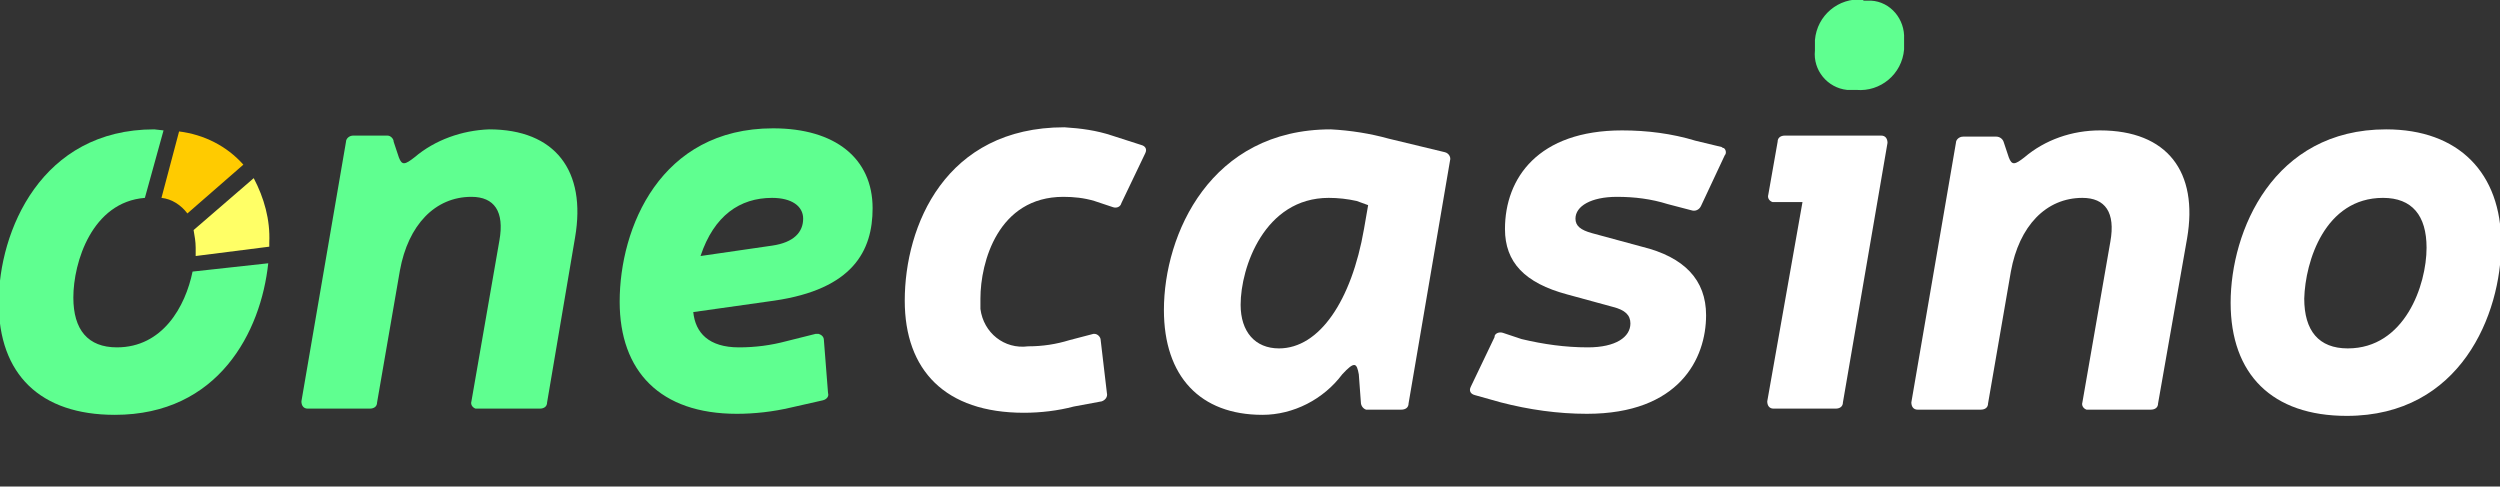
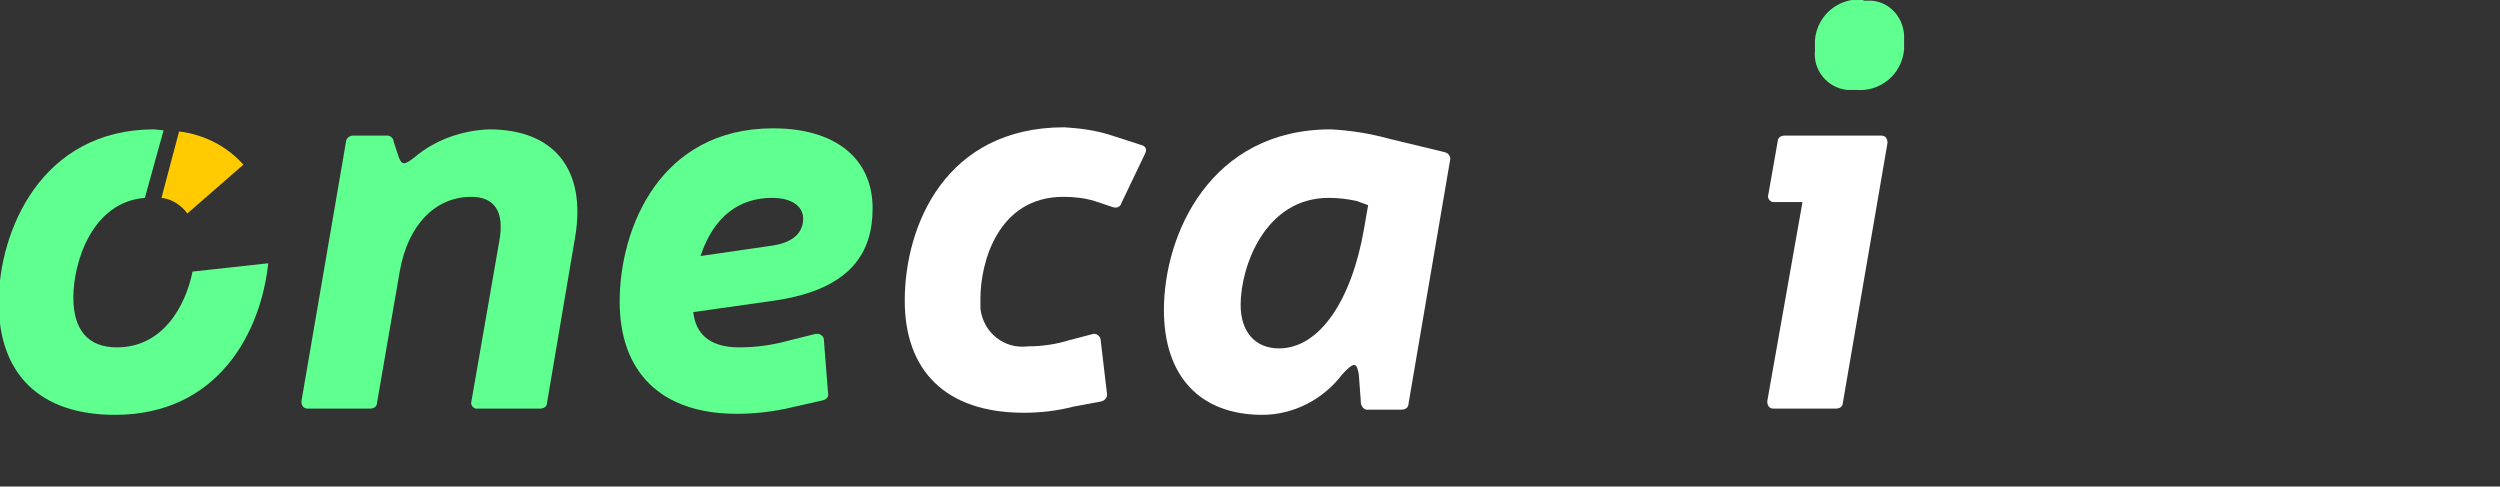
<svg xmlns="http://www.w3.org/2000/svg" width="966" height="188" viewBox="0 0 966 188" fill="none">
  <rect x="0" y="0" width="966" height="188" fill="#333333" stroke="none" />
  <g clip-path="url(#clip0_27_1461)">
    <path fill-rule="evenodd" clip-rule="evenodd" d="M94.034 63.625C87.625 56.405 78.813 51.992 69.199 50.789L62.39 76.461C66.395 76.862 70 79.269 72.404 82.478L94.034 63.625Z" fill="#FFCB00" />
-     <path fill-rule="evenodd" clip-rule="evenodd" d="M104.049 95.314V93.71C104.449 84.885 102.046 76.461 98.04 68.84L74.808 88.896C75.208 91.303 75.609 93.309 75.609 95.715C75.609 96.919 75.609 97.721 75.609 98.924L104.049 95.314Z" fill="#FFFF66" />
    <path fill-rule="evenodd" clip-rule="evenodd" d="M59.586 49.984C15.924 49.984 -0.499 89.295 -0.499 116.973C-0.499 144.65 15.524 160.294 44.364 160.294C84.421 160.294 100.844 128.204 103.648 101.73L74.407 104.939C71.603 118.577 62.79 134.221 45.165 134.221C33.95 134.221 28.342 127.402 28.342 114.967C28.342 101.329 35.552 78.063 55.981 76.459L63.191 50.386L59.586 49.984Z" fill="#5FFF90" />
    <path d="M152.116 54.798C152.116 53.594 150.914 52.391 149.713 52.391C149.713 52.391 149.713 52.391 149.312 52.391H136.494C134.892 52.391 133.69 53.594 133.69 54.798L116.466 155.08C116.466 156.684 117.267 157.888 118.869 157.888H142.903C144.505 157.888 145.707 157.085 145.707 155.481L154.52 104.538C157.724 86.888 168.139 76.058 182.158 76.058C190.971 76.058 194.977 81.673 192.974 92.905L182.158 155.08C181.758 156.283 182.559 157.486 183.761 157.888C184.161 157.888 184.161 157.888 184.562 157.888H208.596C210.198 157.888 211.4 157.085 211.4 155.481L222.215 91.702C226.621 66.029 214.604 49.984 188.968 49.984C178.553 50.386 168.139 53.996 160.127 60.815C156.522 63.623 155.321 64.024 154.119 60.815L152.116 54.798Z" fill="#5FFF90" />
    <path d="M270.684 98.925C275.891 83.281 285.905 76.461 298.322 76.461C305.933 76.461 310.339 79.671 310.339 84.484C310.339 89.699 306.734 93.71 298.322 94.913L270.684 98.925ZM317.95 154.681C319.552 154.28 320.354 153.077 319.953 151.873L318.351 131.416C318.351 130.212 317.55 129.41 316.348 129.009C315.947 129.009 315.547 129.009 315.146 129.009L303.93 131.817C297.922 133.422 291.913 134.224 285.504 134.224C273.888 134.224 268.681 128.608 267.88 120.585L299.124 116.173C329.567 111.761 337.177 96.919 337.177 80.473C337.177 61.219 322.757 49.586 298.723 49.586C255.061 49.586 239.439 88.094 239.439 116.574C239.439 143.45 255.061 159.896 284.703 159.896C291.513 159.896 298.723 159.094 305.533 157.489L317.95 154.681Z" fill="#5FFF90" />
    <path d="M425.702 155.081C426.904 154.68 428.105 153.477 427.705 151.872L425.301 131.415C425.301 130.211 424.1 129.008 422.898 129.008H422.498L413.285 131.415C408.077 133.019 402.87 133.821 397.262 133.821C388.049 135.025 380.038 128.607 378.836 119.381C378.836 118.177 378.836 116.573 378.836 115.37C378.836 101.33 385.646 76.059 410.881 76.059C414.887 76.059 418.892 76.46 422.898 77.664L430.108 80.07C431.31 80.472 432.912 80.07 433.313 78.466L442.526 59.212C443.327 57.607 442.526 56.404 440.924 56.003L429.708 52.393C423.699 50.387 417.691 49.585 411.282 49.184C365.217 49.184 349.595 87.291 349.595 116.172C349.595 143.047 365.217 159.494 395.66 159.494C402.069 159.494 408.878 158.691 414.887 157.087L425.702 155.081Z" fill="white" />
    <path d="M528.648 79.267L527.045 88.493C522.239 116.17 509.821 134.622 494.199 134.622C484.986 134.622 479.378 128.204 479.378 117.775C479.378 103.334 488.591 76.459 513.426 76.459C517.031 76.459 520.636 76.86 524.241 77.662L528.648 79.267ZM525.844 155.481C525.844 156.684 526.645 157.888 527.846 158.289H528.247H541.466C543.068 158.289 544.27 157.486 544.27 155.882L560.292 62.018C560.693 60.815 559.892 59.21 558.289 58.809L536.659 53.594C529.449 51.589 521.838 50.386 514.227 49.984C467.762 49.984 449.736 90.498 449.736 119.781C449.736 145.453 463.756 160.294 487.79 160.294C499.807 160.294 511.423 154.277 518.633 144.65C523.44 139.436 524.241 140.238 525.043 144.65L525.844 155.481Z" fill="white" />
-     <path d="M623.18 118.578C627.987 119.782 629.99 121.787 629.99 124.996C629.99 130.211 624.382 134.222 613.566 134.222C604.754 134.222 596.342 133.019 587.93 131.013L580.72 128.607C579.518 128.205 577.916 128.607 577.516 129.81C577.516 129.81 577.516 129.81 577.516 130.211L568.303 149.465C567.501 151.07 568.303 152.273 569.905 152.674L579.919 155.482C590.734 158.29 601.95 159.894 613.166 159.894C648.816 159.894 659.231 138.635 659.231 121.787C659.231 108.149 650.819 99.324 634.396 95.313L615.169 90.098C610.762 88.895 608.76 87.29 608.76 84.483C608.76 79.669 614.768 76.059 624.782 76.059C631.592 76.059 638.001 76.861 644.41 78.867L653.623 81.273C654.825 81.675 656.427 81.273 657.228 79.669L666.441 60.014C667.242 59.212 666.842 57.607 666.04 57.206C665.64 57.206 665.239 56.805 665.239 56.805L655.225 54.398C646.012 51.59 636.399 50.387 626.785 50.387C594.339 50.387 581.521 68.839 581.521 88.494C581.521 101.33 589.132 109.352 605.555 113.765L623.18 118.578Z" fill="white" />
    <path d="M729.331 55.202C729.331 53.598 728.53 52.395 726.927 52.395H689.675C688.073 52.395 686.871 53.197 686.871 54.801L683.266 75.259C682.865 76.462 683.666 77.666 684.868 78.067C685.269 78.067 685.269 78.067 685.669 78.067H696.484L682.865 155.083C682.865 156.688 683.666 157.891 685.269 157.891H709.303C710.905 157.891 712.106 157.089 712.106 155.484L729.331 55.202Z" fill="white" />
    <path d="M719.716 -0.155C710.503 -0.957 702.091 5.862 701.29 15.489C701.29 16.693 701.29 17.896 701.29 19.5C700.489 27.122 706.097 33.941 713.708 34.743C714.909 34.743 716.111 34.743 717.313 34.743C726.526 35.546 734.938 28.727 735.739 19.099C735.739 17.896 735.739 16.693 735.739 15.088C736.139 7.467 730.531 0.648 722.921 0.246C722.119 0.246 720.918 0.246 720.117 0.246" fill="#5FFF90" />
-     <path d="M774.194 54.799C773.794 53.596 772.592 52.794 771.39 52.794H758.572C756.97 52.794 755.768 53.997 755.768 55.2L738.544 155.482C738.544 157.087 739.345 158.29 740.947 158.29H765.382C766.984 158.29 768.186 157.488 768.186 155.883L776.998 104.94C780.203 87.29 790.617 76.46 804.637 76.46C813.45 76.46 817.455 82.076 815.452 93.307L804.637 155.482C804.237 156.685 805.038 157.889 806.239 158.29C806.64 158.29 807.041 158.29 807.041 158.29H831.074C832.677 158.29 833.878 157.488 833.878 155.883L845.094 92.104C849.5 66.432 837.483 50.387 811.447 50.387C800.631 50.387 790.217 53.997 782.205 60.816C778.6 63.624 777.399 64.025 776.197 60.816L774.194 54.799Z" fill="white" />
-     <path d="M920.8 76.459C932.016 76.459 937.624 83.278 937.624 95.713C937.624 110.153 929.212 134.622 907.181 134.622C895.965 134.622 890.357 127.803 890.357 115.368C890.758 100.928 898.368 76.459 920.8 76.459ZM922.002 49.984C878.34 49.984 861.917 89.295 861.917 116.973C861.917 144.65 877.94 160.695 906.78 160.695C950.842 160.695 966.464 121.385 966.464 94.108C966.464 66.832 950.041 49.984 922.002 49.984Z" fill="white" />
  </g>
  <defs>
    <clipPath id="clip0_27_1461">
      <rect width="966" height="188" fill="white" />
    </clipPath>
  </defs>
</svg>